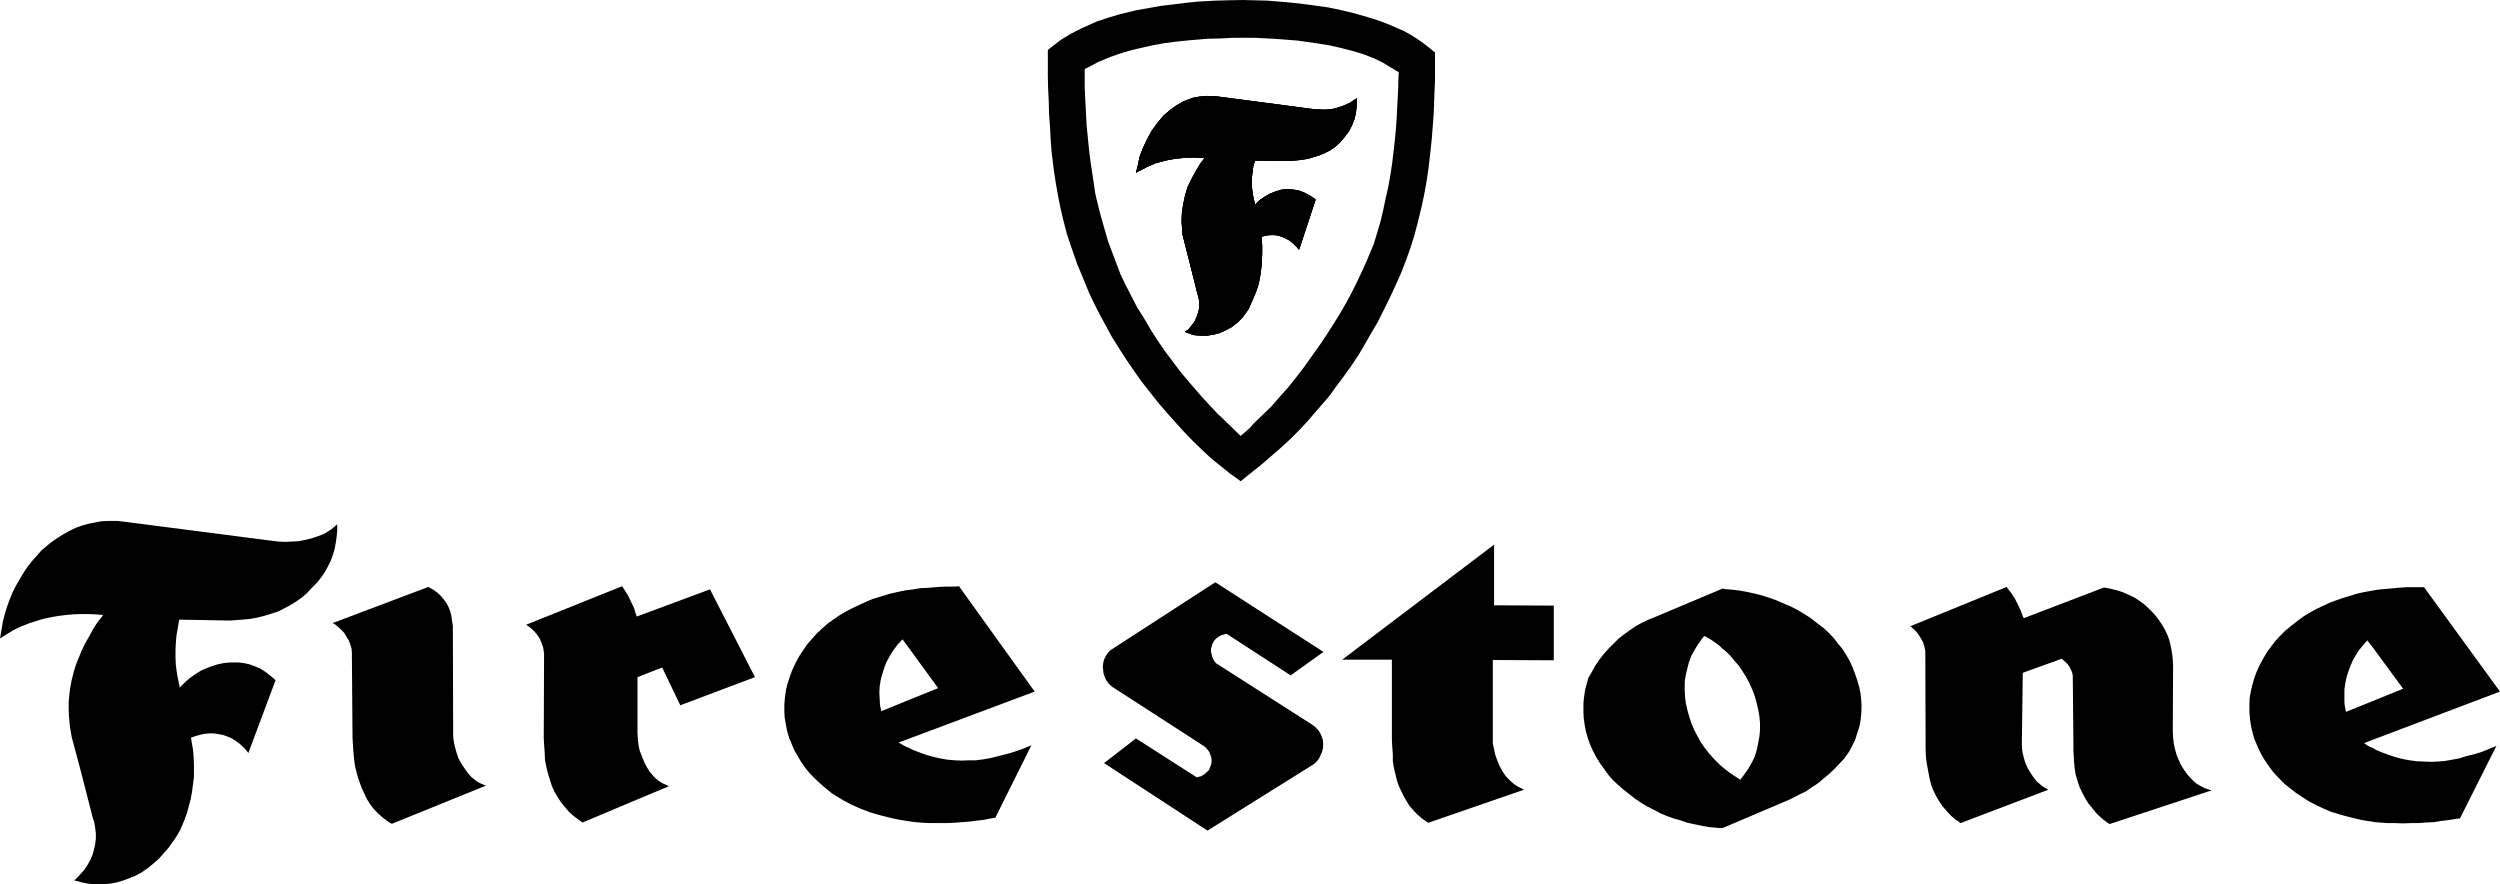
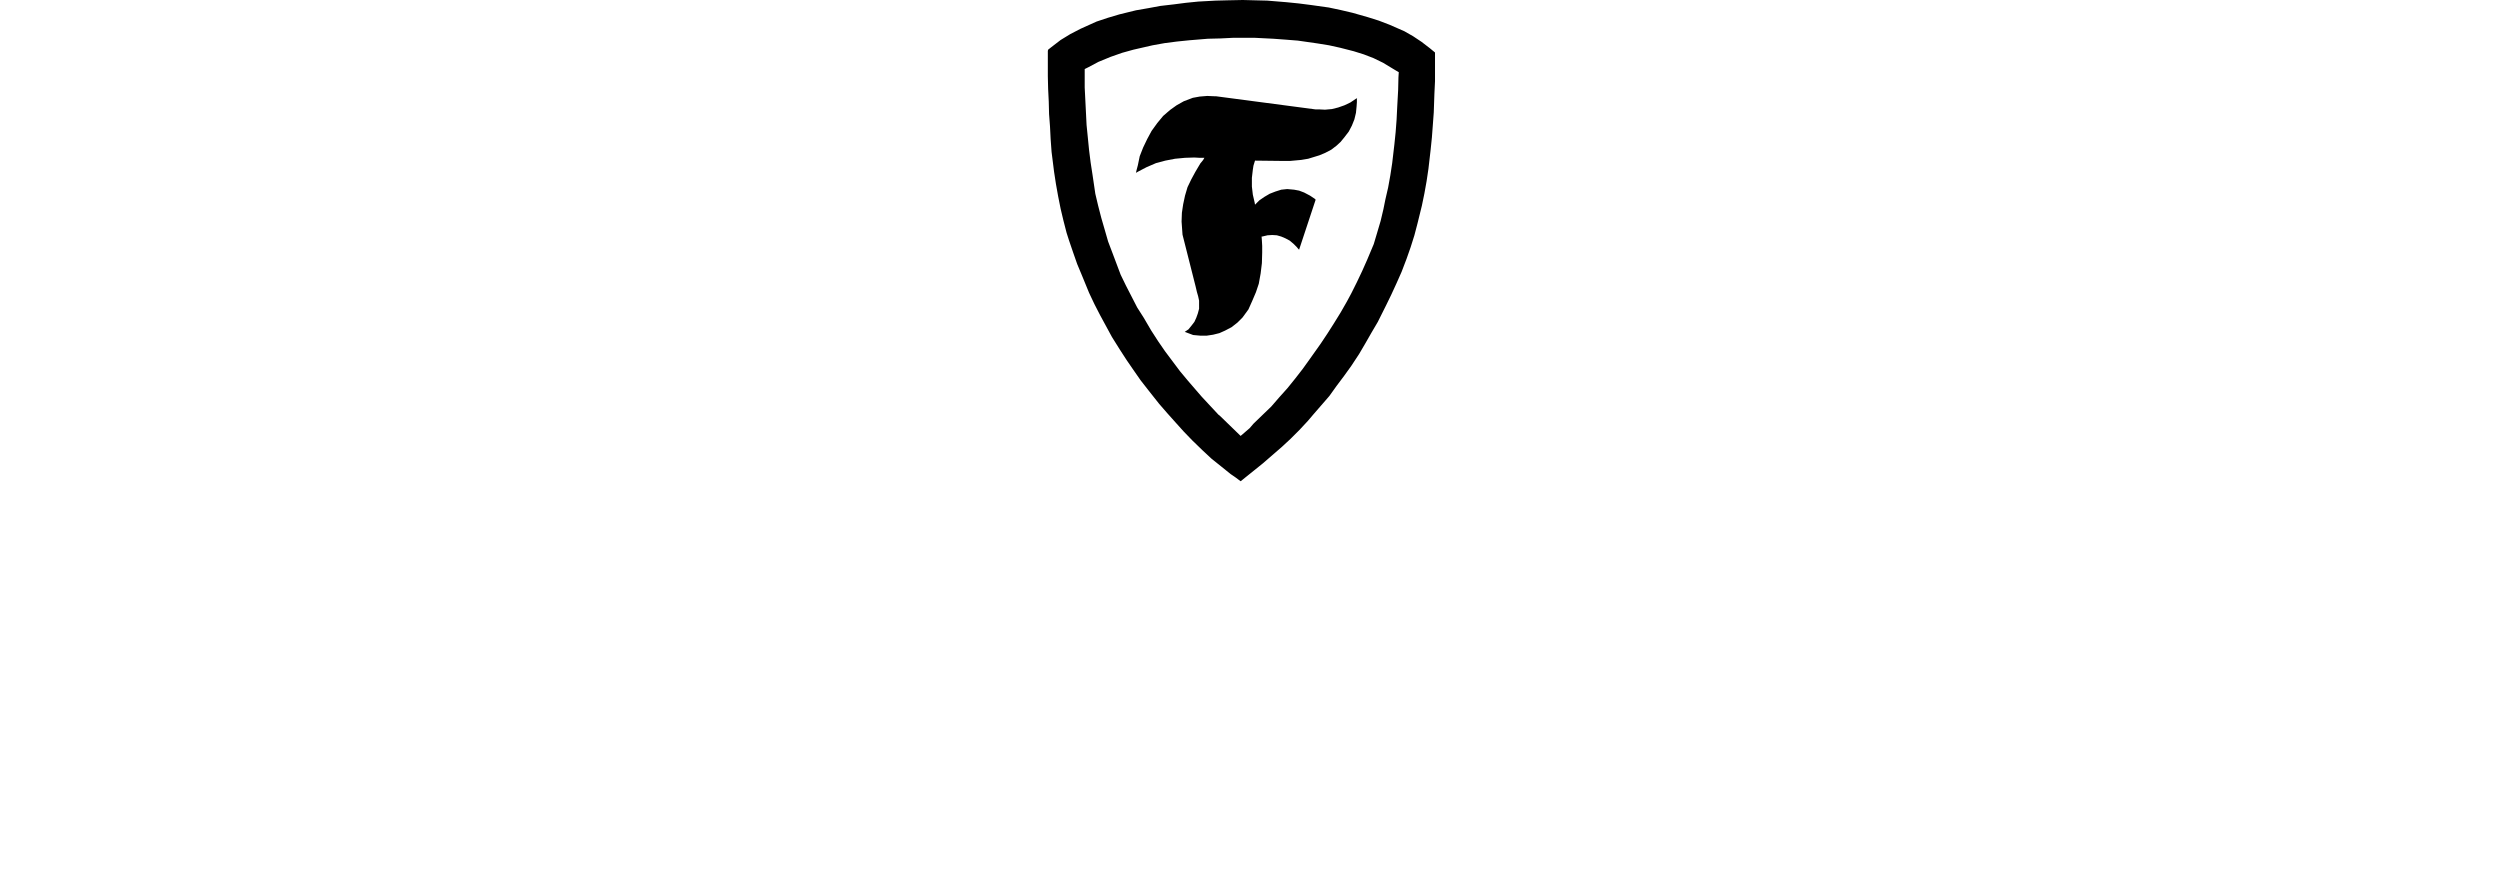
<svg xmlns="http://www.w3.org/2000/svg" id="Layer_2" data-name="Layer 2" viewBox="0 0 2279.41 806.3">
  <defs>
    <style>
      .cls-1 {
        fill-rule: evenodd;
        stroke-width: 0px;
      }
    </style>
  </defs>
  <g id="Layer_1-2" data-name="Layer 1">
    <g>
      <polygon class="cls-1" points="1236.32 90.03 1237.46 89.46 1237.16 90.03 1237.16 93.17 1236.88 97.17 1236.32 102.86 1234.88 108.84 1232.6 114.53 1229.76 119.95 1226.06 124.79 1222.34 129.36 1218.64 132.78 1213.8 136.48 1208.38 139.33 1202.99 141.6 1192.73 144.75 1185.61 145.88 1176.18 146.74 1169.66 146.74 1144.27 146.45 1142.86 151.02 1142.29 154.71 1141.43 162.12 1141.43 170.11 1142.29 177.51 1144 184.92 1144.27 186.63 1146.27 184.63 1148.27 182.64 1152.83 179.5 1157.67 176.66 1162.81 174.66 1168.2 172.95 1173.62 172.38 1179.91 172.95 1184.47 173.8 1189.03 175.52 1194.43 178.36 1198.71 181.21 1199.56 182.07 1184.47 227.66 1183.61 226.8 1182.18 225.09 1179.33 222.25 1175.91 219.39 1172.21 217.4 1168.2 215.68 1164.23 214.54 1159.95 214.27 1155.66 214.54 1150.82 215.68 1150.27 215.68 1150.55 219.39 1150.82 224.23 1150.82 230.22 1150.55 239.91 1149.41 249.31 1147.71 258.72 1145.13 266.4 1141.72 274.39 1138.29 282.08 1132.89 289.48 1128.33 294.05 1122.91 298.31 1116.93 301.45 1111.8 303.74 1106.1 305.16 1100.4 306.02 1094.13 306.02 1087.87 305.45 1081.03 302.88 1080.18 302.59 1081.88 301.45 1083.59 300.31 1086.16 297.17 1089 293.48 1090.71 289.77 1092.14 285.79 1093.28 281.51 1093.28 274.1 1092.42 270.12 1091.28 266.12 1090.14 261.27 1078.18 213.97 1077.89 209.99 1077.32 202.01 1077.61 194.04 1078.75 186.35 1080.46 178.36 1082.73 170.68 1086.16 163.55 1089.87 156.71 1094.42 149.02 1096.99 145.88 1098.11 143.88 1093.56 143.88 1089 143.61 1080.46 143.88 1071.33 144.75 1062.51 146.45 1053.97 148.73 1045.41 152.43 1038.28 156.14 1035.73 157.57 1036.3 155 1037.44 150.72 1039.15 142.47 1042.28 134.49 1045.98 126.79 1049.97 119.38 1055.11 112.26 1060.52 105.71 1066.78 100.29 1072.76 96.02 1079.32 92.32 1087.58 89.18 1093.85 88.04 1100.7 87.48 1107.25 87.76 1108.67 87.76 1199.27 99.72 1202.4 99.72 1208.1 100.01 1214.39 99.44 1220.06 98.02 1225.76 96.03 1231.18 93.46 1236.32 90.03" />
      <path class="cls-1" d="M1303.56,43.87l-7.41-5.69-7.69-5.12-7.99-4.57-13.67-5.98-9.68-3.71-9.98-3.14-13.96-3.98-10.84-2.55-10.82-2.29-16.24-2.28-11.11-1.42-11.4-1.15-17.38-1.42-11.39-.29-10.83-.28-13.68.28-11.12.29-15.66.85-11.39,1.14-11.12,1.43-12.25,1.42-10.83,2.01-11.39,1.98-15.11,3.71-10.54,3.13-10.26,3.42-14.53,6.55-9.39,4.85-8.85,5.41-8.54,6.56-2.86,2.27-.27,1.14v23.09l.27,11.4.57,11.67.29,11.4.86,11.39.57,11.4.85,11.68,2.29,18.24,1.71,11.12,1.98,11.1,2.28,11.4,2.57,10.83,2.86,11.11,2.28,7.12,3.7,10.83,3.69,10.55,4.28,10.24,6.55,15.96,4.85,10.26,5.13,9.98,5.4,9.96,5.42,9.99,7.13,11.39,6.27,9.69,6.27,9.11,6.55,9.41,7.12,9.11,9.69,12.26,7.41,8.53,7.4,8.28,7.7,8.55,7.98,8.26,9.12,8.83,8.26,7.69,8.54,6.84,8.84,7.13,4.56,3.13,4.55,3.41,11.69-9.39,8.83-7.12,8.54-7.42,8.56-7.41,7.97-7.4,7.99-7.98,7.69-8.26,4.84-5.7,7.41-8.54,7.42-8.56,6.53-9.12,6.84-9.12,6.56-9.12,7.12-10.81,5.69-9.7,5.71-9.97,5.69-9.68,7.41-14.82,4.86-9.98,4.84-10.53,4.55-10.26,4.57-11.97,3.7-10.55,3.42-10.83,2.83-10.83,4-16.24,2.29-11.1,1.99-11.11,1.7-11.4,2-17.38,1.14-11.12.86-11.39.84-11.4.59-17.09.55-11.4v-26.21l-4.83-4ZM1275.05,70.67l-.27,11.4-.86,15.67-.56,11.38-.87,11.41-1.14,11.11-2,17.09-1.69,11.12-2,11.11-2.56,11.11-1.72,8.54-2.56,10.83-3.12,10.55-3.14,10.54-5.98,14.24-4.55,10.26-4.87,10.26-5.12,10.25-3.99,7.42-5.71,9.97-5.98,9.69-5.98,9.4-6.25,9.39-9.7,13.68-6.54,9.12-6.85,8.83-7.13,8.84-7.41,8.26-7.41,8.55-7.98,7.69-8.25,7.97-3.42,4-8.27,7.12-19.09-18.52-1.14-.85-7.69-8.26-7.69-8.27-12.54-14.53-7.12-8.55-6.84-9.11-6.83-9.12-6.28-9.12-6.26-9.69-6.84-11.68-5.98-9.39-5.14-9.99-5.12-9.97-4.85-9.98-7.4-19.65-4-10.54-3.12-10.83-3.14-10.83-2.86-11.12-2.56-10.81-2.56-17.38-1.71-11.12-1.43-11.4-1.13-11.4-1.14-11.38-.57-11.41-.57-11.4-.57-11.38v-16.82l3.42-1.7,9.11-4.85,11.11-4.57,10.55-3.7,10.26-2.85,17.38-3.98,11.11-2,11.1-1.43,11.12-1.14,17.11-1.41,11.67-.29,11.4-.57h19.66l17.08.86,11.4.84,10.85.86,17.93,2.57,10.55,1.71,10.26,2.27,12.25,3.14,9.12,2.85,8.85,3.41,8.8,4.28,7.99,4.84,4.28,2.57,2,1.14-.31,4.85Z" />
-       <polygon class="cls-1" points="1237.46 89.46 1237.16 90.03 1237.16 93.17 1236.88 97.17 1236.32 102.86 1234.88 108.84 1232.6 114.53 1229.76 119.95 1226.06 124.79 1222.34 129.36 1218.64 132.78 1213.8 136.48 1208.38 139.33 1202.99 141.6 1192.73 144.75 1185.61 145.88 1176.18 146.74 1169.66 146.74 1144.27 146.45 1142.86 151.02 1142.29 154.71 1141.43 162.12 1141.43 170.11 1142.29 177.51 1144 184.92 1144.27 186.63 1146.27 184.63 1148.27 182.64 1152.83 179.5 1157.67 176.66 1162.81 174.66 1168.2 172.95 1173.62 172.38 1179.91 172.95 1184.47 173.8 1189.03 175.52 1194.43 178.36 1198.71 181.21 1199.56 182.07 1184.47 227.66 1183.61 226.8 1182.18 225.09 1179.33 222.25 1175.91 219.39 1172.21 217.4 1168.2 215.68 1164.23 214.54 1159.95 214.27 1155.66 214.54 1150.82 215.68 1150.27 215.68 1150.55 219.39 1150.82 224.23 1150.82 230.22 1150.55 239.91 1149.41 249.31 1147.71 258.72 1145.13 266.4 1141.72 274.39 1138.29 282.08 1132.89 289.48 1128.33 294.05 1122.91 298.31 1116.93 301.45 1111.8 303.74 1106.1 305.16 1100.4 306.02 1094.13 306.02 1087.87 305.45 1081.03 302.88 1080.18 302.59 1081.88 301.45 1083.59 300.31 1086.16 297.17 1089 293.48 1090.71 289.77 1092.14 285.79 1093.28 281.51 1093.28 274.1 1092.42 270.12 1091.28 266.12 1090.14 261.27 1078.18 213.97 1077.89 209.99 1077.32 202.01 1077.61 194.04 1078.75 186.35 1080.46 178.36 1082.73 170.68 1086.16 163.55 1089.87 156.71 1094.42 149.02 1096.99 145.88 1098.11 143.88 1093.56 143.88 1089 143.61 1080.46 143.88 1071.33 144.75 1062.51 146.45 1053.97 148.73 1045.41 152.43 1038.28 156.14 1035.73 157.57 1036.3 155 1037.44 150.72 1039.15 142.47 1042.28 134.49 1045.98 126.79 1049.97 119.38 1055.11 112.26 1060.52 105.71 1066.78 100.29 1072.76 96.02 1079.32 92.32 1087.58 89.18 1093.85 88.04 1100.7 87.48 1107.25 87.76 1108.67 87.76 1199.27 99.72 1202.4 99.72 1208.1 100.01 1214.39 99.44 1220.06 98.02 1225.76 96.03 1231.18 93.46 1236.32 90.03 1237.46 89.46" />
-       <path class="cls-1" d="M603.75,608.59l16.52,34.47,68.09-25.66-41.02-80.05-66.68,24.77-.86-2-1.71-5.69-2.57-5.4-2.55-5.42-3.14-5.12-1.71-2.58-.85-1.42-87.44,35.09.57.55,1.72,1.15,2.85,2.28,2.84,2.87,2.57,3.11,1.98,3.14,1.43,3.69,1.41,3.73.57,3.98.29,1.7-.29,77.52.29,4.83.57,8.54.27,6.28,1.14,5.97,1.43,5.98,1.98,6.28,1.72,5.42,2.28,5.13,2.85,4.83,3.14,4.84,3.42,4.28,3.71,4.28,4,3.7,4.56,3.42,4,2.87,78.63-33.06-1.42-.86-4-1.7-3.71-2.28-3.42-2.87-4.55-5.12-2.86-4.56-2.56-4.87-4-10.24-1.14-5.43-.57-5.42-.29-5.42v-50.71l22.51-8.82ZM306.02,479.24l-.57.59-3.42,2.84-6.83,4.28-5.41,1.97-5.98,2-5.98,1.41-5.7,1.14-5.97.3-6.27.27-5.98-.27-2.85-.3-138.78-17.92-5.41-.59h-7.97l-6.56.3-5.7,1.14-5.98,1.14-5.99,1.7-5.69,2-5.7,2.84-5.69,3.14-5.41,3.42-5.41,3.7-4.85,4.01-4.28,3.69-4.27,4.84-4.56,5.14-4,5.12-3.7,5.69-3.42,5.7-3.42,5.98-2.85,5.69-2.57,6.28-2.28,6.25-2,6.56-1.71,6.25-1.14,6.57-1.15,6.56-.57,3.42,1.43-.85,5.41-3.43,5.69-3.42,5.98-2.87,8.55-3.42,6.26-1.97,6.55-2,6.84-1.41,6.55-1.15,6.83-.85,6.55-.58,6.84-.28h6.55l6.83.28,3.7.29,3.42.28-1.14,1.69-4.27,5.43-3.71,5.69-3.13,5.98-4.28,7.42-2.86,5.98-2.57,6.25-2.56,6.28-2,6.25-2.28,9.11-1.14,6.28-.86,6.54-.57,6.56v6.56l.28,6.57.57,6.53.86,6.28,1.14,6.25,7.41,27.64,10.83,42.18.28,1.41,1.99,6.28.85,5.12.57,4.84v4.57l-.57,5.13-1.14,4.84-1.14,4.56-2,4.84-2.57,4.57-2.56,4.01-3.43,3.98-3.42,3.69-1.71,1.73-1.43.83,2,.58,5.41,1.42,5.69,1.14,5.69.58h7.98l5.98-.58,5.98-1.14,5.98-1.7,5.41-2,5.69-2.28,5.41-2.87,6.55-4.54,4.85-4.01,4.85-4.28,4.28-4.83,4.28-4.84,3.7-5.14,3.7-5.39,3.13-5.42,1.71-3.7,2.57-6.28,2.28-6.25,1.71-6.56,1.7-6.25,1.15-6.57.85-6.56.86-6.54v-11.97l-.29-6.56-.57-6.54-1.14-6.56-.57-3.42v-1.14l1.14-.28,4.28-1.41,5.69-1.44,4.85-.56h4.28l4.27.56,4.57.86,3.99,1.41,4,1.72,3.99,2.56,3.43,2.55,3.41,3.14,2.85,3.14,1.43,1.97,24.78-66.36-1.14-1.14-3.71-3.14-3.99-3.14-5.41-3.43-4.84-1.97-4.57-1.72-5.42-1.14-5.12-.56h-7.41l-5.69.56-5.41,1.14-5.41,1.72-5.13,1.97-5.14,2.29-4.85,3.14-4.56,3.13-4.28,3.7-4,3.98-1.41,1.44v-1.14l-1.43-6.83-1.14-6.28-.84-6.54-.29-6.83v-6.57l.29-6.83.57-6.56,1.14-6.54.57-3.42.84-4.57,45.88.83,4.28-.27,7.4-.56,6.56-.58,6.27-1.14,5.98-1.42,5.98-1.72,8.4-2.78,5.41-2.87,5.41-2.84,5.41-3.42,4.85-3.42,4.56-3.99,4.57-4.86,4.28-4.25,3.69-4.57,3.43-4.84,2.85-5.13,2.57-5.13,1.98-5.13,1.72-5.7.55-2.55.57-3.14.86-5.69.57-5.98v-5.71l-1.43,1.14ZM1416.67,602.05v-49.88l-54.44-.27v-55.28l-138.45,104.85h45.29v72.95l.27,5.43.58,7.95v6l.86,5.7,1.41,5.97,1.42,5.98,2,5.7,3.69,7.7,2.56,4.57,2.86,4.83,3.43,3.99,3.69,4,3.99,3.43,4.56,3.42,1.73,1.14,87.46-30.19-1.14-.58-3.98-2-3.72-2.28-4.26-3.7-3.72-3.98-3.11-4.57-2.58-4.86-1.97-4.84-1.73-4.84-1.14-5.12-1.14-5.42v-76.07l55.58.27ZM1205.27,671.86l-1.14-2.58-1.44-2.56-1.97-2.28-2-2-2.28-1.7-86.06-54.99-1.42-.86-1.71-1.97-1.15-1.99-.84-2-.57-2.56-.57-2.28v-2.28l.57-2,.57-2.28.84-1.7,1.15-2,1.42-1.41,1.7-1.42,1.71-1.14,2-.85,2.28-.59.86-.27,1.14-.27,58.42,37.9,29.92-21.38-98.59-63.52-91.46,59.27-1.71,1.14-2.28,1.41-2,1.97-1.71,2.29-1.43,2.58-1.14,2.55-.57,2.84-.29,2.87.29,2.84.28,3.14.86,2.55,1.14,2.87,1.43,2.28,1.71,2.28,2.28,1.98,1.14.85,83.78,54.14,1.14,1.14,1.98,2.28,1.14,1.73.86,2.28.84,2.28.29,2.29v1.97l-.29,1.99-.84,2.29-.57,1.72-1.14,1.97-1.72,1.44-1.42,1.42-1.71,1.14-1.99,1.14-2.28.56-.86.3h-.84l-55.29-35.39-29.07,22.49,94.31,61.56,95.73-59.83,1.72-1.14,2.84-2.87,1.73-2.55,1.14-2.56,1.14-2.55.83-2.87.3-2.56v-2.84l-.3-2.86-.83-2.84ZM933.4,682.4l-6.27,2.28-6.26,1.98-6.55,1.72-11.39,2.84-6.56,1.14-6.55.86h-6.26l-6.55.27-6.55-.27-6.55-.56-6.55-1.14-6.27-1.44-6.26-1.7-6.27-2.28-5.99-2.29-3.99-1.99-2.03-.82-2.85-1.44-4.28-2.55,9.12-3.43,114.83-43.01-68.95-96.02-4.28.27h-7.12l-6.83.3-9.97.83-6.84.29-6.83,1.15-4,.55-2.85.28-6.84,1.44-6.55,1.41-10.26,3.14-6.55,1.97-5.98,2.58-6.26,2.84-5.98,2.84-6.55,3.43-5.69,3.42-5.42,3.72-5.14,3.7-4.84,4.28-5.41,5.12-4.28,4.84-3.99,4.56-3.7,5.43-3.42,5.12-3.14,5.69-3.71,7.98-2,5.69-1.99,5.98-1.43,6.01-.86,5.98-.57,6.83v6.56l.29,5.7,1.14,6.25,1.14,5.98,1.71,5.69,2.29,5.7,2.56,5.97,3.14,5.43,3.14,5.42,3.7,5.12,3.14,4.01,4.56,4.84,4.85,4.56,4.85,4.28,6.55,5.4,5.98,3.72,5.7,3.42,5.99,3.12,6.26,2.86,4,1.7,6.83,2.56,6.55,1.99,6.55,1.73,6.84,1.7,6.83,1.41,6.84,1.14,1.98.3,5.99.83,7.12.58,6.84.28h14.52l6.84-.28,7.12-.58,7.12-.56,6.84-.85,7.12-.86,3.42-.83,5.99-.86,33.05-66.39-.86.59-6.26,2.55ZM803.48,648.46l-1.14-5.69-.29-5.7-.28-5.69.28-5.4.86-5.69,1.43-5.42,1.71-5.42,2-5.4,3.7-6.83,3.14-4.84,3.43-4.57,3.99-4.28.57-.58,5.7,7.7,26.78,36.76-26.78,10.82-25.1,10.23ZM2015.23,720.3l-4.25-1.41-3.72-1.73-4.84-2.84-3.98-3.72-3.7-3.98-3.14-4.28-2.87-4.57-2.28-4.84-1.97-4.84-1.44-5.13-1.14-5.4-.56-5.42-.27-5.13.27-60.12-.27-5.12-.58-5.7-.86-4.83-1.14-5.42-1.7-5.43-2.28-5.12-2.87-5.14-4.25-6.25-3.73-4.56-3.98-4.01-4.28-3.98-4.56-3.43-4.84-3.13-5.42-2.56-5.12-2.28-5.43-1.73-5.69-1.41-2.84-.56-3.14-.58-72.93,27.91-.85-.83-2-5.69-2.56-5.43-2.86-5.69-3.12-4.84-3.72-4.84-.56-1.14-88,35.89.86.56,1.41,1.44,3.14,2.84,2.29,3.14,1.99,3.14,2,3.69,1.14,3.7.83,4.01.27,83.74v5.42l.3,7.71.83,5.98,1.14,6.25,1.44,7.7,1.42,5.42,1.99,5.13,2.56,5.13,2.84,4.84,3.14,4.57,3.7,4.28,3.72,3.98,4.25,3.69,2.28,1.44,2.29,1.7,80.07-30.48-1.14-.58-3.98-2.28-5.42-4.57-3.14-3.98-2.84-4.28-2.58-4.28-1.97-4.57-1.44-4.83-1.14-4.84-.56-5.14v-5.12l.85-62.11,35.62-12.82.83.83,2,1.73,2.28,2.28,1.7,2.28,1.44,2.84,1.14,2.59.56,3.11.58,61.28v6.54l.56,10.26.58,5.98.83,5.69,1.73,5.69,1.69,5.42,2.59,5.43,2.55,4.83,3.14,5.13,3.7,4.56,3.69,4.57,4.28,4,4.57,3.7,3.14,2,93.17-30.78-1.44-.27ZM1697.02,638.52l-.56-5.69-1.14-5.69-2-7.15-1.99-5.68-2.29-6.01-2.55-5.69-3.12-5.39-3.42-5.43-4.01-4.83-3.69-4.84-4.57-4.86-4.56-4.26-7.12-5.42-5.43-4.28-5.42-3.42-5.69-3.43-5.98-3.14-5.98-2.55-8.53-3.7-6.57-2.28-6.27-2-6.84-1.7-6.54-1.41-6.27-1.14-6.84-.86-7.12-.58-1.7-.56-.58.27-61.55,25.9-5.7,2.29-6,2.84-5.7,3.14-5.39,3.69-5.14,3.7-5.12,4.01-4.57,4.56-4.56,4.57-4.28,4.83-3.98,5.13-3.7,5.42-3.14,5.69-3.14,5.42-1.7,5.98-1.44,5.7-.83,5.69-.58,5.69v7.98l.27,5.98.86,5.98,1.14,5.98,1.72,6,1.98,5.7,2.58,5.69,3.42,6.54,3.42,5.42,3.7,5.12,3.7,5.14,3.98,4.56,4.86,4.57,4.57,3.98,5.12,4.01,5.42,4.28,5.4,3.69,5.69,3.43,6.01,3.11,5.98,3.14,5.98,2.55,6.27,2.29,6.25,1.72,6.57,2.28,6.83,1.42,6.54,1.41,6.83,1.14,6.57.59,3.42.27h1.69l60.97-25.91,2.86-1.44,5.98-3.12,5.98-2.86,5.42-3.7,5.7-3.7,5.13-4.28,5.13-4.28,4.83-4.56,4.57-4.84,4.56-4.84,4.01-5.69,2.84-5.14,2.84-5.69,1.73-5.4,2.28-7.14,1.14-5.98.56-5.98.3-5.69-.3-6.26ZM1604.71,665.58l-.55,5.98-1.15,6-1.14,5.7-1.72,5.98-2.56,5.39-3.42,6.01-3.14,4.56-3.42,4.57-.83,1.14-2.29-1.44-2.58-1.7-5.12-3.42-5.14-4.01-1.41-1.14-3.14-2.86-4.56-4.56-4.26-4.84-4.01-5.14-3.42-4.83-3.11-5.7-2.87-5.42-2.55-5.98-2-5.98-1.7-5.98-1.44-6.27-.83-6.25-.3-6.28v-7.12l.86-5.98,1.41-5.98,1.44-5.69,2.28-6.28,2.84-5.12,2.87-4.84,3.42-4.84,1.7-2.28,1.42-1.14,5.69,3.42,2.56,1.7,5.13,3.7,2.56,2.58,2.28,1.7,4.56,4.28,4.01,4.83,4.26,4.84,3.42,5.14,3.41,5.41,2.87,5.42,2.55,5.69,2.29,5.98,1.69,5.98,1.44,6.28,1.15,6.25.55,6v6.54ZM2269.14,682.96l-6.25,2.55-6.28,2-8.26,2-6.25,2-6.28,1.14-6.56,1.14-6.25.56-6.57.27-6.53-.27-6.56-.28-6.26-.85-6.27-1.14-6.57-1.7-5.97-2-6.26-2.28-6-2.56-1.7-1.14-4.02-1.7-4.84-3.11,8.85-3.42,115.1-43.6-69.23-95.17h-16.51l-7.15.56-9.67.86-6.84.58-5.69.83-1.14.3-6.84,1.14-6.56,1.41-6.54,2-6.56,1.97-6.56,2.28-6.25,2.29-5.98,2.86-6.01,2.84-5.69,3.14-5.69,3.43-5.4,3.98-6.56,5.13-4.84,3.99-4.57,4.56-4.28,4.57-3.98,5.13-3.72,5.13-3.11,5.13-4.01,7.39-2.55,5.7-2,5.42-1.7,5.69-1.42,5.98-1.14,6.25-.29,6.01v7.68l.58,6.27.85,5.98,1.42,5.98,1.7,5.98,3.14,7.42,2.84,5.98,3.14,5.42,3.69,5.4,3.72,5.13,4.57,5.12,6.54,6.57,5.13,4.01,5.4,4.25,5.69,3.72,5.7,3.7,6,3.11,7.12,3.42,6.56,2.87,6.54,2,6.83,1.97,6.84,1.72,6.83,1.7,6.57,1.15,5.98.85.85.27,11.67.86h7.13l6.83.27,7.39-.27h6.84l7.14-.56,7.12-.3,6.84-1.14,7.12-.83,6.84-1.14,2.84-.3,33.33-66.36-.83.55-6.28,2.56ZM2138.96,649.06l-1.14-5.98-.27-2.87v-11.67l.83-5.7,1.14-5.42,1.73-5.39,1.99-5.42,2.29-5.14,4.56-7.68,3.7-4.56,3.69-4.28.86-1.15,5.98,7.71,26.77,36.46-26.77,10.84-25.36,10.25ZM442.26,716.03l-4-1.7-3.69-1.99-4.57-3.7-3.42-3.72-3.14-4.57-2.84-4.25-2.57-4.57-1.71-5.13-1.43-5.13-1.14-5.13-.57-5.13v-5.13l-.28-92.59v-2.87l-.86-4.84-.57-4.56-1.14-3.98-1.43-3.73-2-3.69-2.56-3.43-2.57-3.11-3.14-2.87-3.13-2.28-3.71-2-1.14-.83-85.2,32.19-1.98.56v.27l1.98,1.15,2.84,2.29,2.86,2.58,2.85,3.12,2,3.42,2,3.14,1.42,3.69,1.14,4.01.29,3.98v2.56l.57,74.1.29,5.42.57,8.53.57,5.98.85,6.28,1.43,5.98,1.71,5.98,3.13,8.56,2.28,4.83,2.28,4.84,2.86,4.57,3.42,4.56,3.71,3.7,3.99,3.69,4.57,3.43,1.98,1.44,2.29,1.14,85.77-34.79-.86-.27ZM1236.32,90.03l-5.14,3.43-5.42,2.57-5.7,1.99-5.67,1.42-6.29.57-5.7-.29h-3.13l-90.6-11.96h-1.42l-6.55-.28-6.85.56-6.27,1.14-8.26,3.14-6.56,3.7-5.98,4.27-6.26,5.42-5.41,6.55-5.14,7.12-3.99,7.41-3.7,7.7-3.13,7.98-1.71,8.25-1.14,4.28-.57,2.57,2.55-1.43,7.13-3.71,8.56-3.7,8.54-2.28,8.82-1.7,9.13-.87,8.54-.27,4.56.27h4.55l-1.12,2-2.57,3.14-4.55,7.69-3.71,6.84-3.43,7.13-2.27,7.68-1.71,7.99-1.14,7.69-.29,7.97.57,7.98.29,3.98,11.96,47.3,1.14,4.85,1.14,4,.86,3.98v7.41l-1.14,4.28-1.43,3.98-1.71,3.71-2.84,3.69-2.57,3.14-1.71,1.14-1.7,1.14.85.29,6.84,2.57,6.26.57h6.27l5.7-.86,5.7-1.42,5.13-2.29,5.98-3.14,5.42-4.26,4.56-4.57,5.4-7.4,3.43-7.69,3.41-7.99,2.58-7.68,1.7-9.41,1.14-9.4.27-9.69v-5.99l-.27-4.84-.28-3.71h.55l4.84-1.14,4.29-.27,4.28.27,3.97,1.14,4.01,1.72,3.7,1.99,3.42,2.86,2.85,2.84,1.43,1.71.86.86,15.09-45.59-.85-.86-4.28-2.85-5.4-2.84-4.56-1.72-4.56-.85-6.29-.57-5.42.57-5.39,1.71-5.14,2-4.84,2.84-4.56,3.14-2,1.99-2,2-.27-1.71-1.71-7.41-.86-7.4v-7.99l.86-7.41.57-3.69,1.41-4.57,25.39.29h6.52l9.43-.86,7.12-1.13,10.26-3.15,5.39-2.27,5.42-2.85,4.84-3.7,3.7-3.42,3.72-4.57,3.7-4.84,2.84-5.42,2.28-5.69,1.44-5.98.56-5.69.28-4v-3.14l.3-.57-1.14.57Z" />
    </g>
  </g>
</svg>